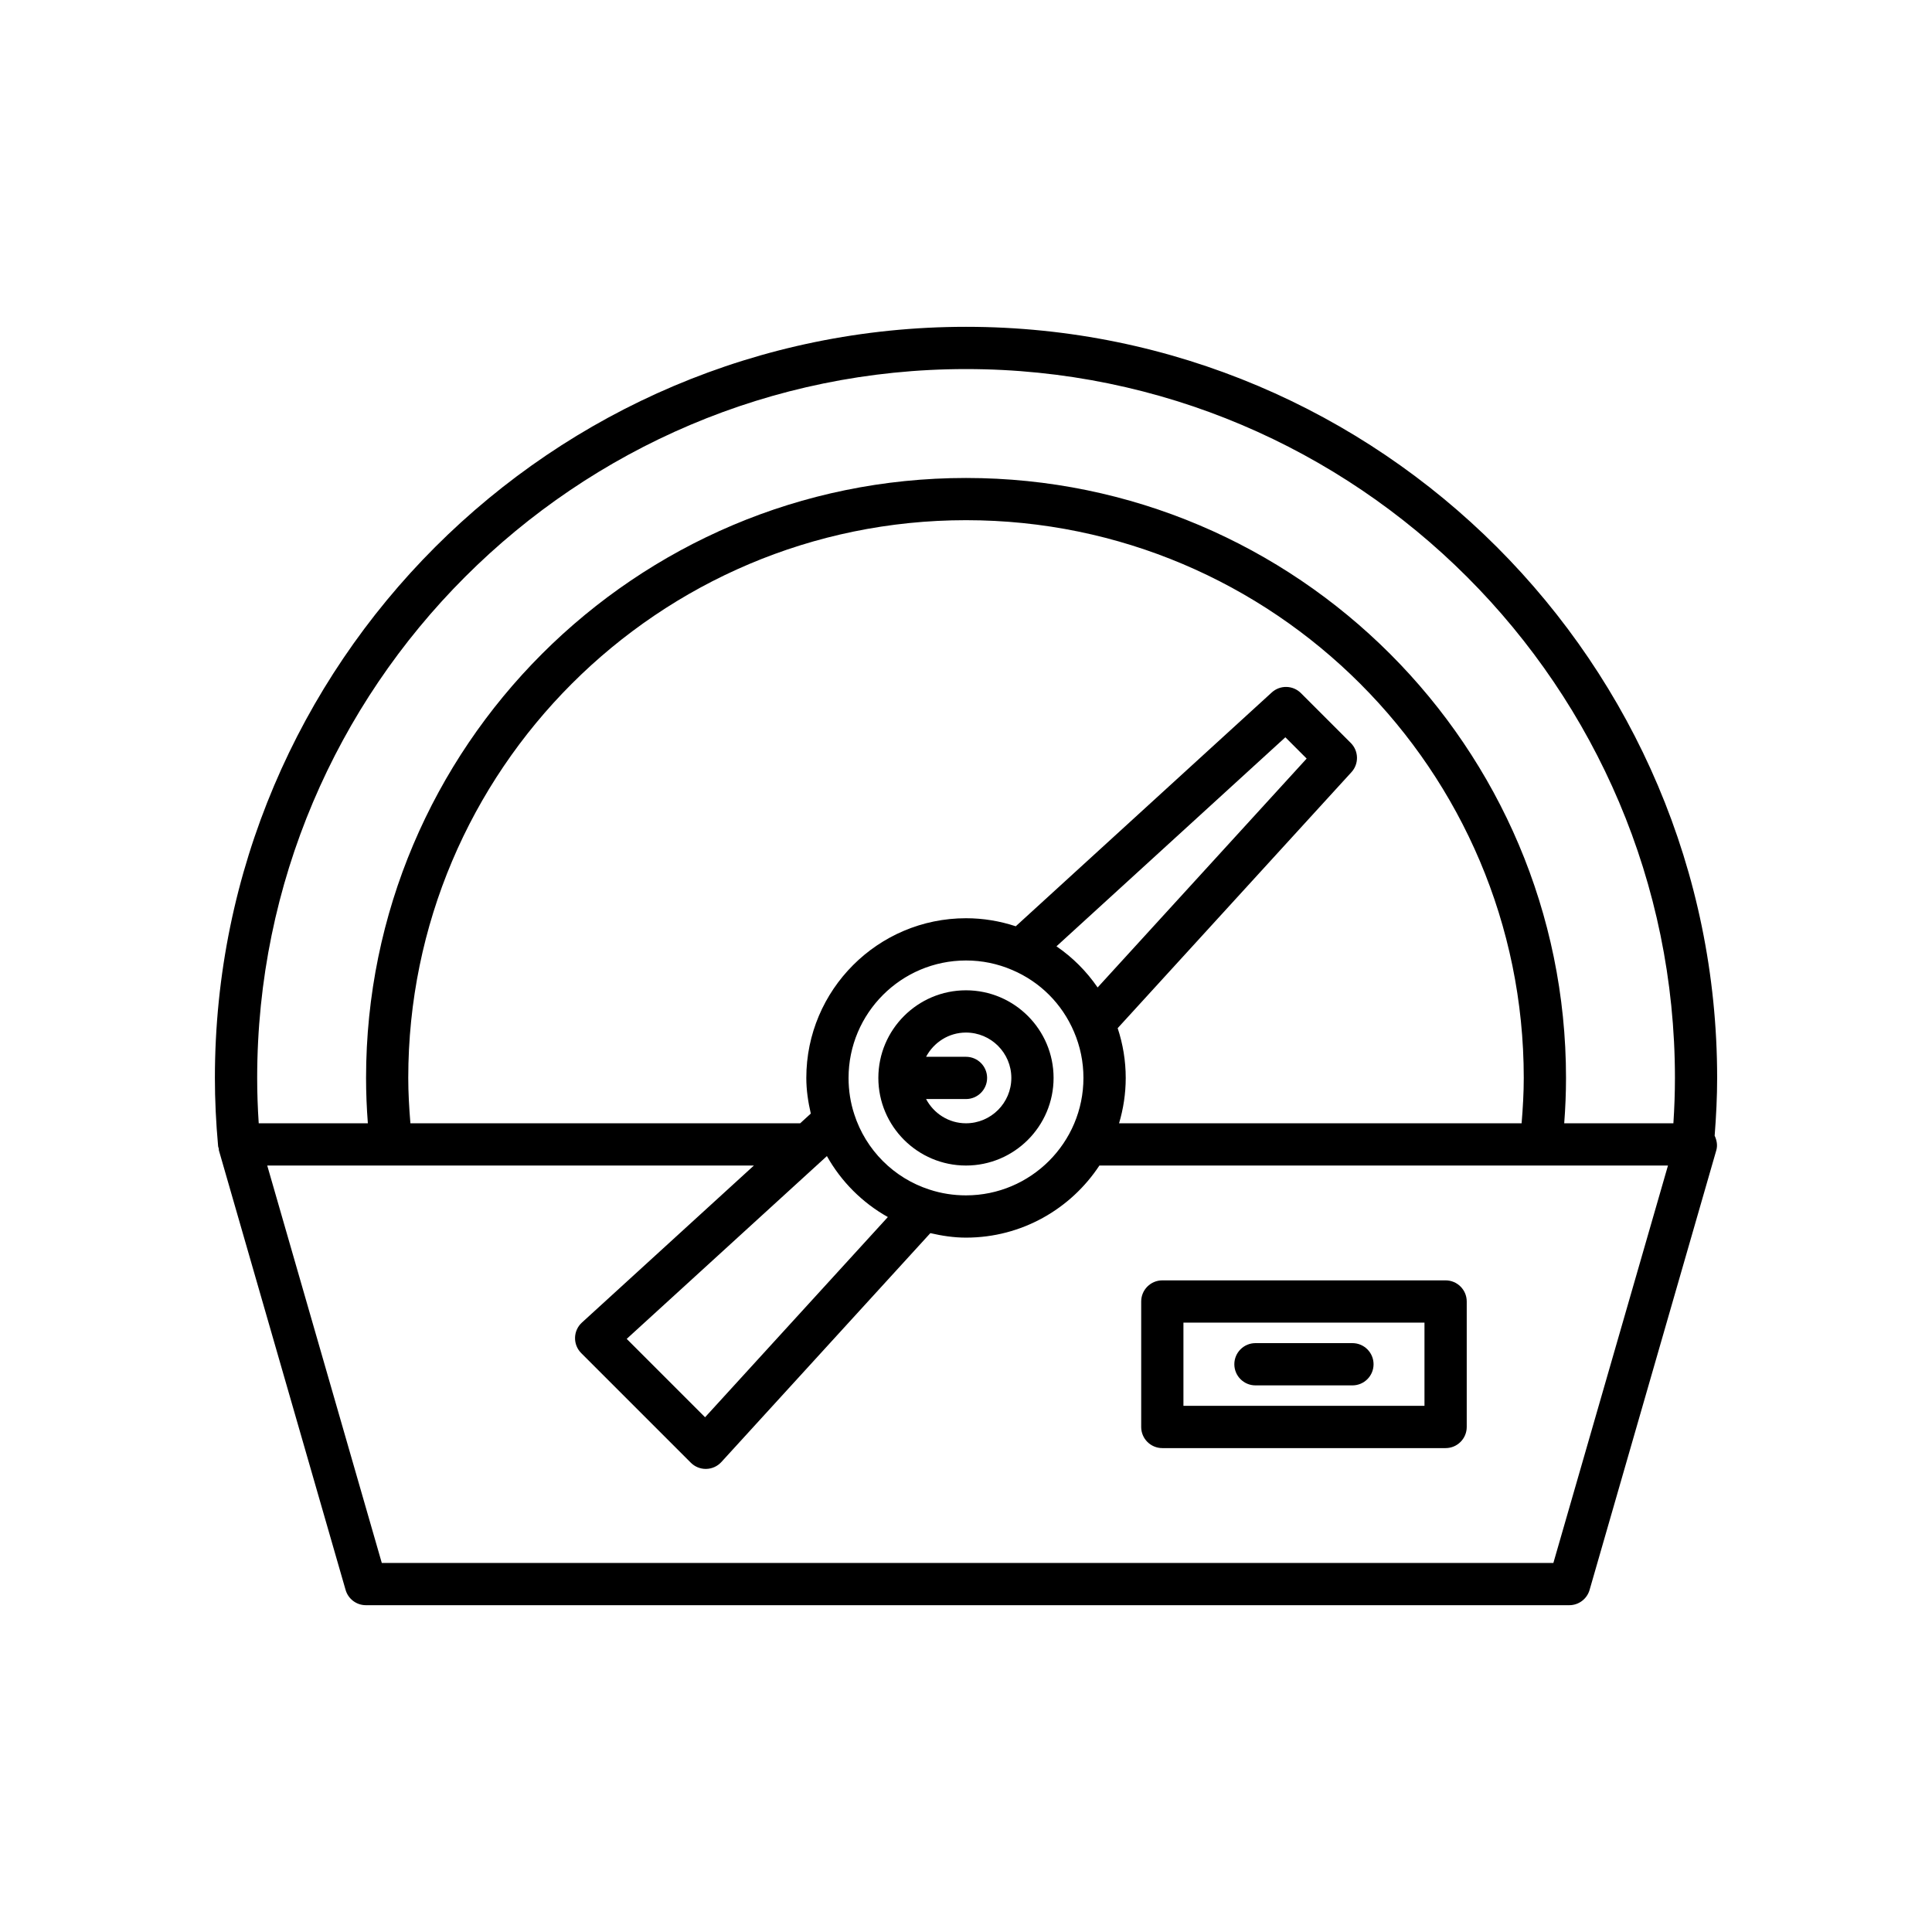
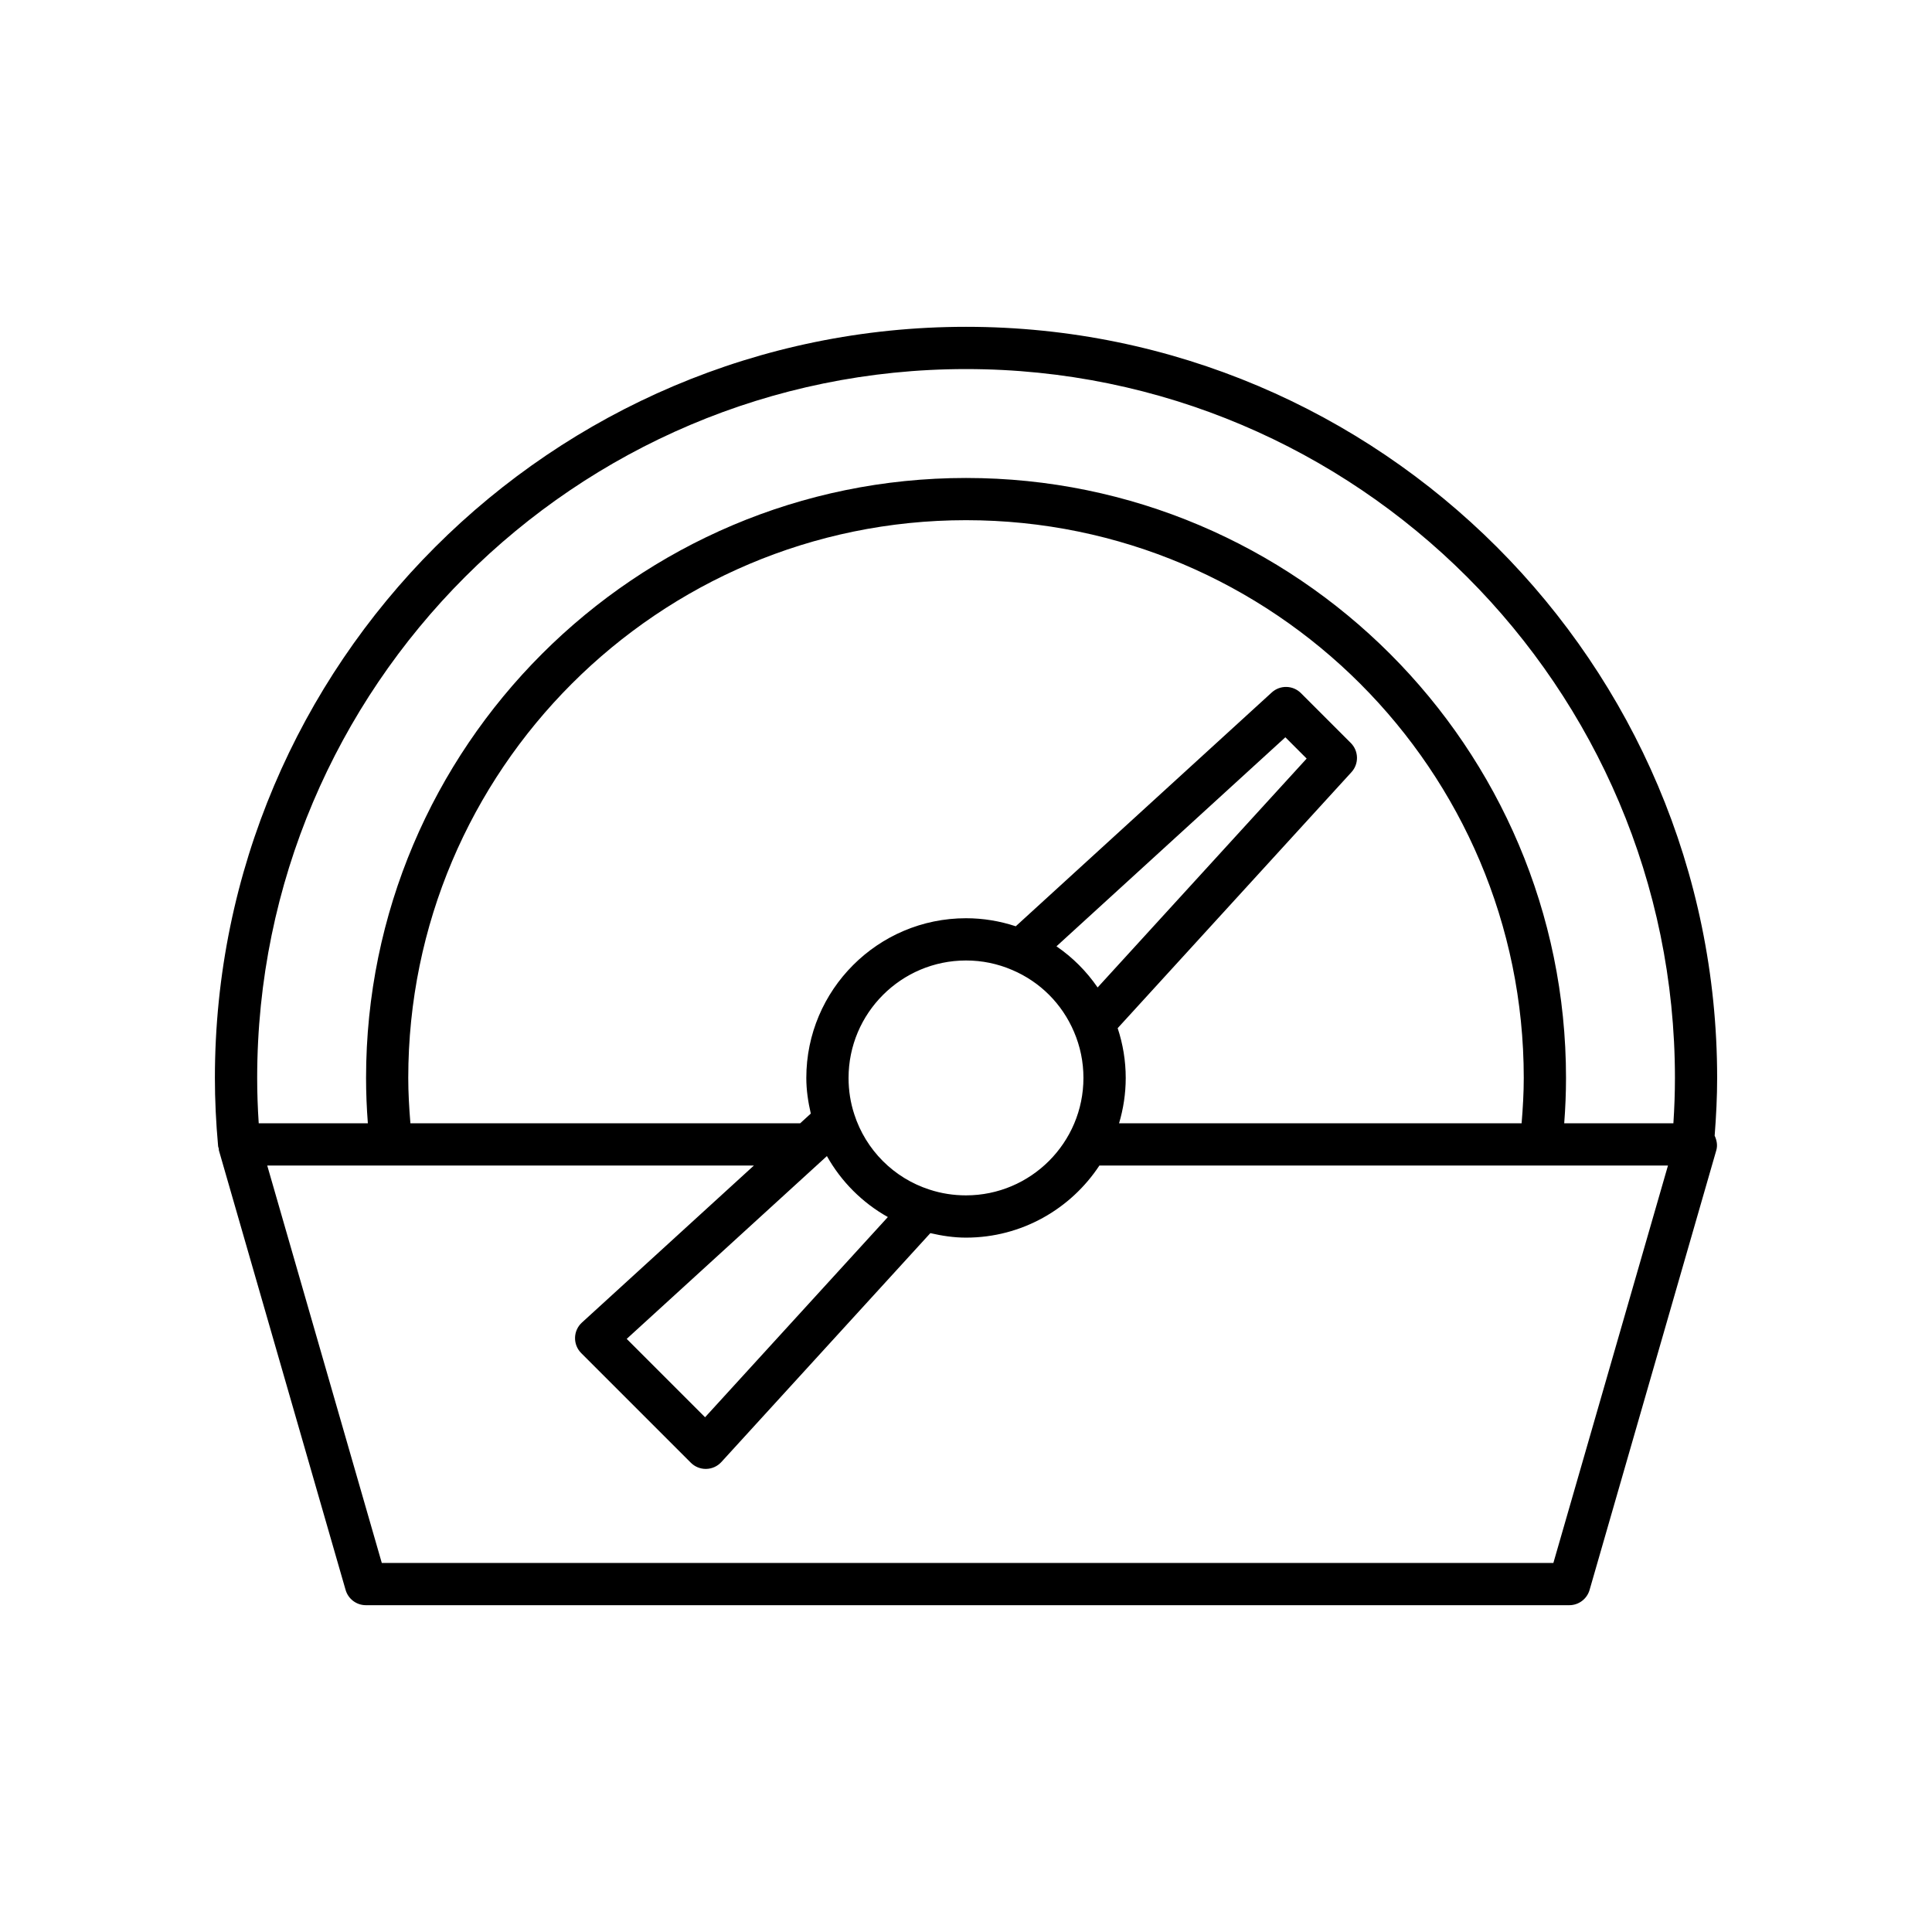
<svg xmlns="http://www.w3.org/2000/svg" fill="#000000" width="800px" height="800px" version="1.1" viewBox="144 144 512 512">
  <g>
-     <path d="m423.21 429.66c0-12.805-10.414-23.219-23.219-23.219-12.805 0-23.219 10.414-23.219 23.219 0.004 12.805 10.418 23.219 23.223 23.219 12.801 0 23.215-10.414 23.215-23.219zm-33.789 5.598h10.574c3.09 0 5.598-2.508 5.598-5.598s-2.508-5.598-5.598-5.598h-10.574c2.023-3.801 5.977-6.422 10.574-6.422 6.629 0 12.02 5.394 12.02 12.02 0 6.633-5.394 12.023-12.02 12.023-4.598 0-8.555-2.621-10.574-6.426z" />
    <path d="m400 230.61c-109.76 0-199.05 89.297-199.05 199.05 0 5.82 0.277 11.746 0.855 18.121 0.02 0.223 0.133 0.402 0.176 0.617 0.031 0.145-0.02 0.289 0.02 0.43l33.586 116.52c0.691 2.398 2.883 4.047 5.379 4.047h318.91c2.496 0 4.688-1.652 5.379-4.047l33.586-116.52c0.375-1.309 0.121-2.644-0.441-3.856 0.414-5.301 0.66-10.375 0.66-15.312 0.004-109.76-89.293-199.05-199.05-199.05zm155.66 327.59h-310.48l-30.359-105.32h128.97l-45.578 41.617c-1.129 1.031-1.789 2.477-1.82 4.008-0.035 1.527 0.555 3.004 1.637 4.082l29.051 29.051c1.051 1.051 2.473 1.641 3.957 1.641 0.039 0 0.086 0 0.129-0.004 1.527-0.031 2.973-0.691 4.004-1.82l55.383-60.66c3.082 0.711 6.223 1.191 9.453 1.191 14.762 0 27.77-7.613 35.344-19.102h150.68zm-115.47-141.72 61.961-67.848c2.019-2.207 1.941-5.617-0.176-7.734l-13.211-13.211c-2.117-2.117-5.523-2.195-7.734-0.176l-67.844 61.965c-4.238-1.398-8.656-2.133-13.184-2.133-23.336 0-42.32 18.984-42.32 42.32 0 3.234 0.48 6.375 1.188 9.449l-2.816 2.57-103.29 0.004c-0.34-4.086-0.57-8.125-0.57-12.02 0-81.504 66.305-147.81 147.81-147.81s147.81 66.305 147.81 147.81c0 3.894-0.23 7.938-0.57 12.02h-106.68c1.133-3.816 1.766-7.844 1.766-12.02 0-4.531-0.734-8.949-2.133-13.188zm-69.801 22.805c-1.004-3.059-1.512-6.293-1.512-9.621 0-17.164 13.961-31.125 31.125-31.125 4.246 0 8.359 0.844 12.25 2.519 7.394 3.148 13.203 8.957 16.363 16.371 1.664 3.875 2.508 7.988 2.508 12.23 0 17.164-13.961 31.125-31.125 31.125-3.328 0-6.562-0.508-9.652-1.523-9.449-3.035-16.906-10.492-19.957-19.977zm8.902 27.246-48.438 53.055-20.77-20.77 53.055-48.441c3.797 6.769 9.391 12.363 16.152 16.156zm44.684-71.746 60.66-55.398 5.644 5.644-55.398 60.66c-2.938-4.285-6.625-7.977-10.906-10.906zm163.48 46.902h-28.922c0.316-4.082 0.477-8.105 0.477-12.02 0-87.676-71.328-159-159-159-87.676-0.004-159 71.324-159 159 0 3.914 0.16 7.938 0.477 12.02h-28.922c-0.277-4.144-0.41-8.113-0.41-12.02 0-103.59 84.273-187.86 187.86-187.86s187.86 84.273 187.86 187.86c0 3.91-0.137 7.879-0.41 12.023z" />
-     <path d="m527.1 483.31h-75.074c-3.09 0-5.598 2.508-5.598 5.598v33.254c0 3.09 2.508 5.598 5.598 5.598h75.074c3.09 0 5.598-2.508 5.598-5.598v-33.254c0-3.09-2.508-5.598-5.598-5.598zm-5.598 33.254h-63.879v-22.059h63.879z" />
-     <path d="m476.71 511.14h25.699c3.09 0 5.598-2.508 5.598-5.598 0-3.09-2.508-5.598-5.598-5.598h-25.699c-3.09 0-5.598 2.508-5.598 5.598 0 3.09 2.508 5.598 5.598 5.598z" />
  </g>
</svg>